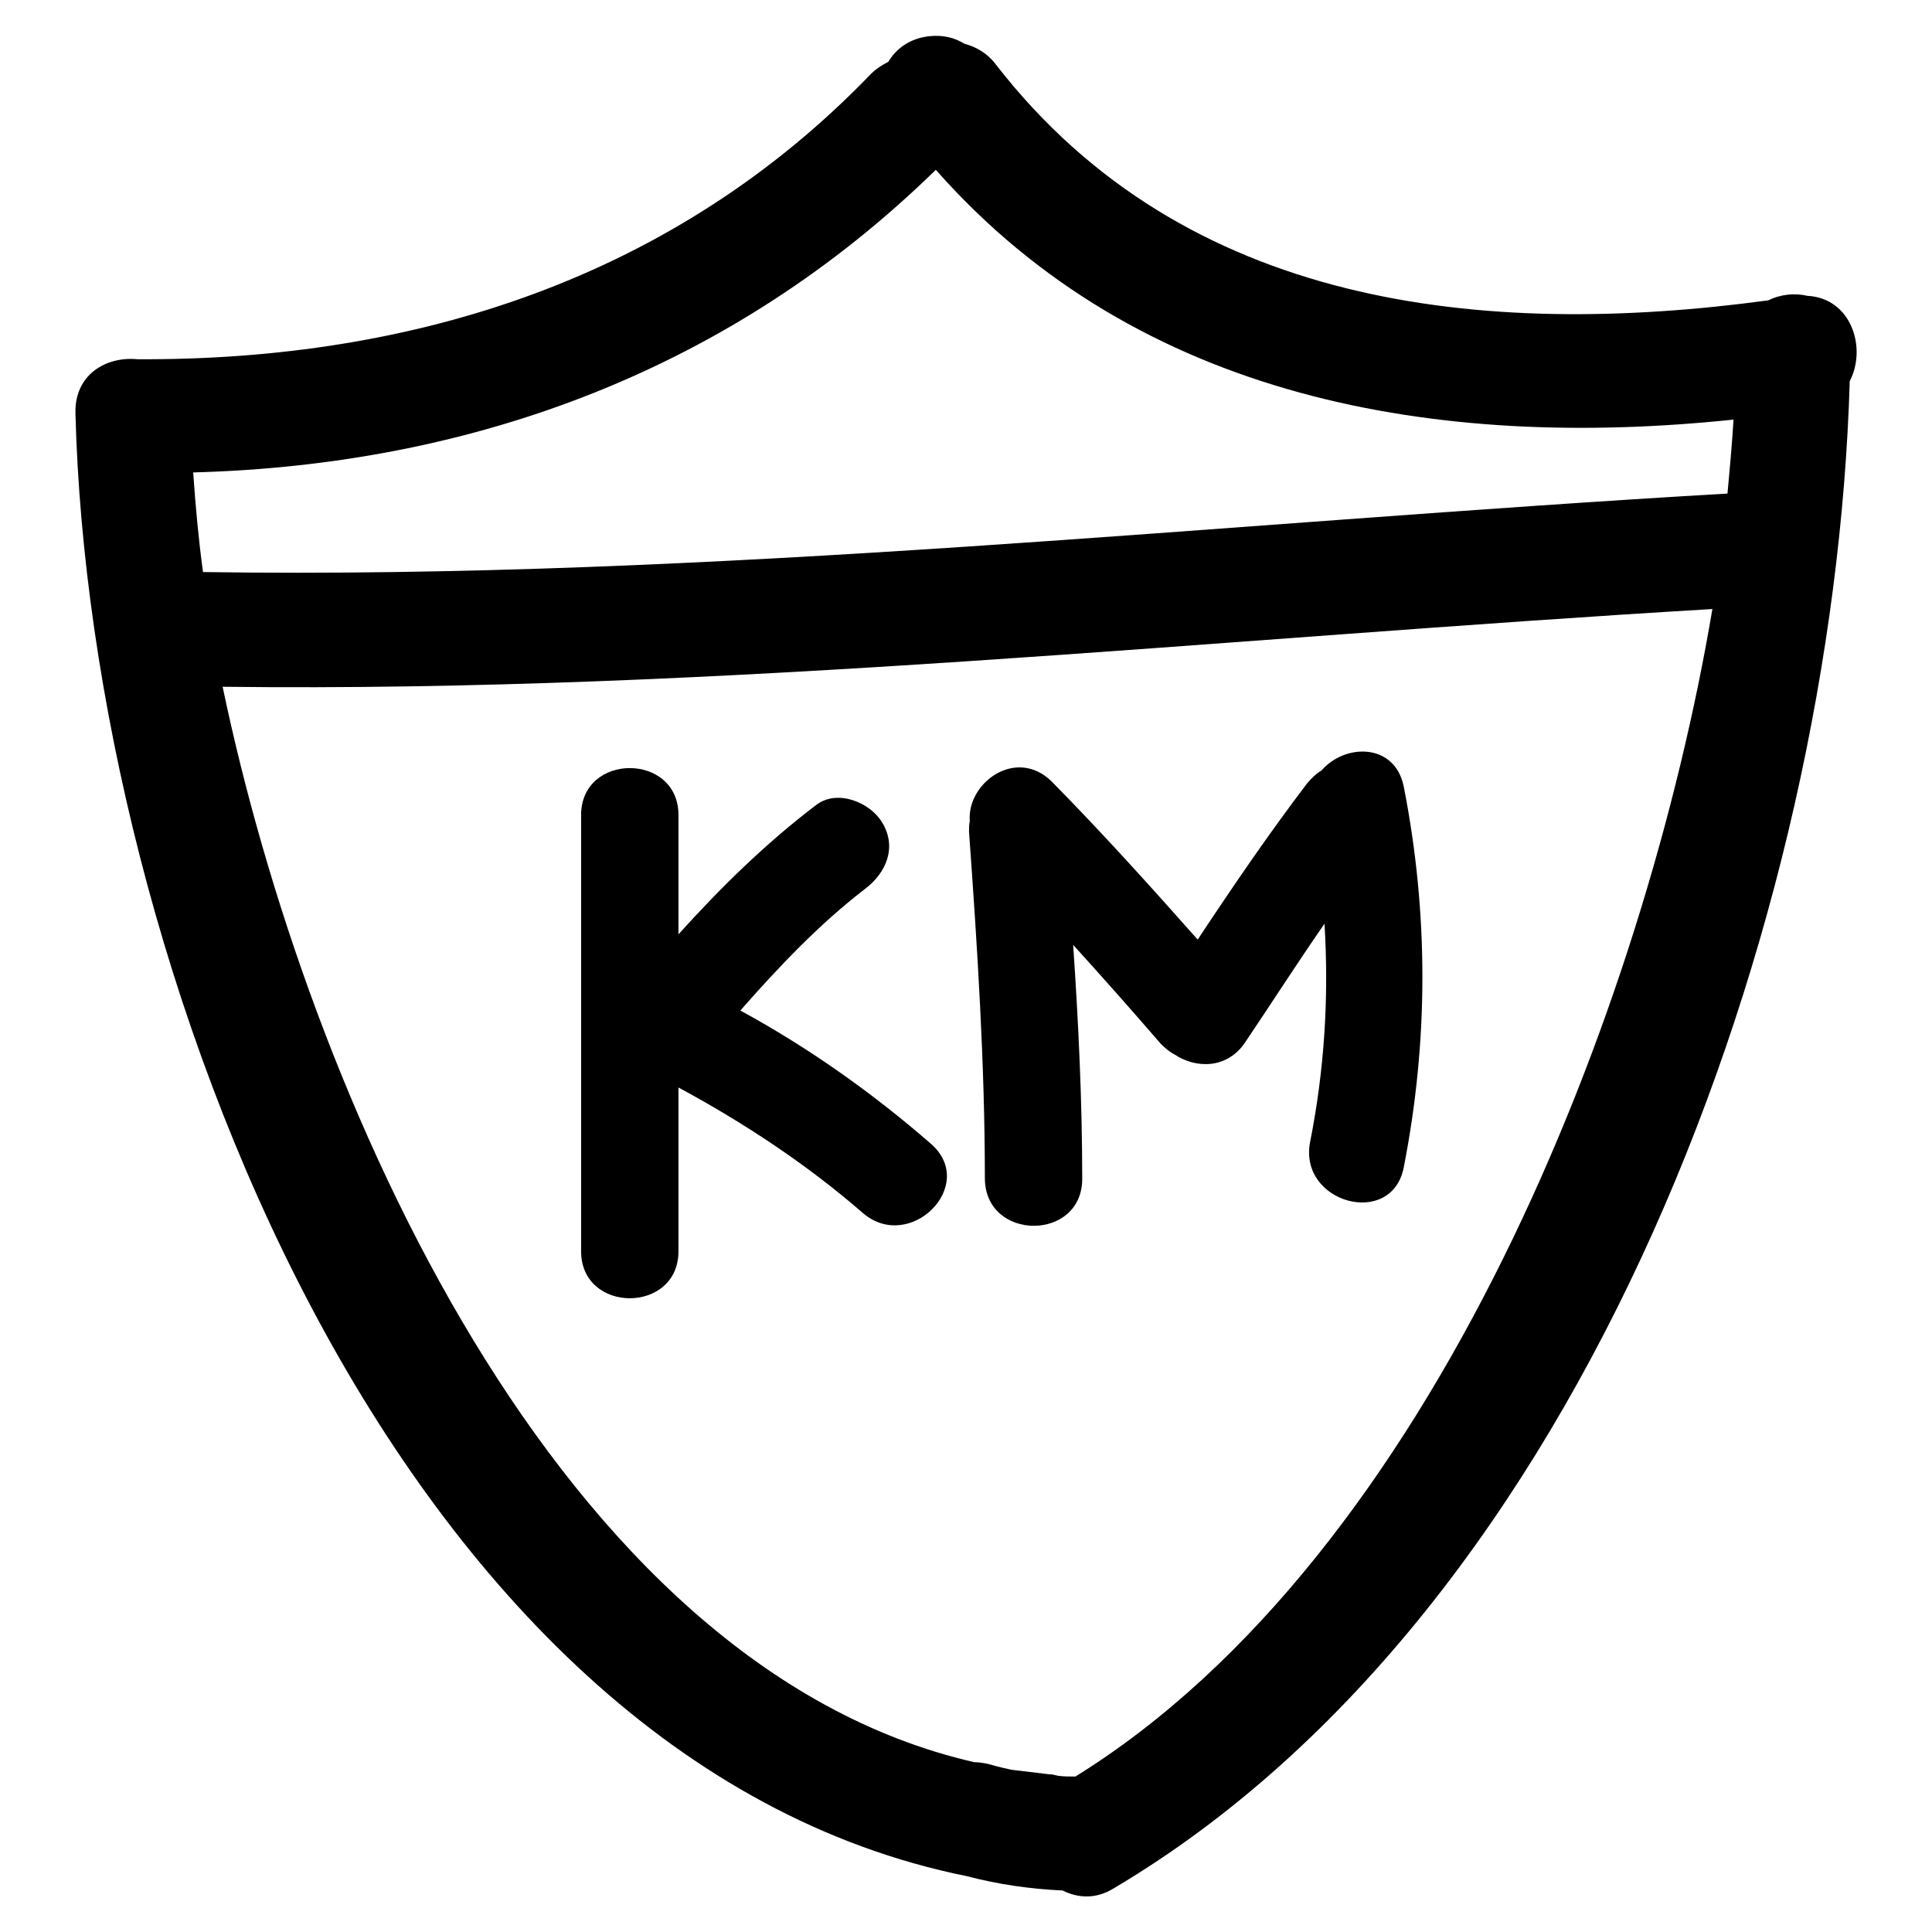
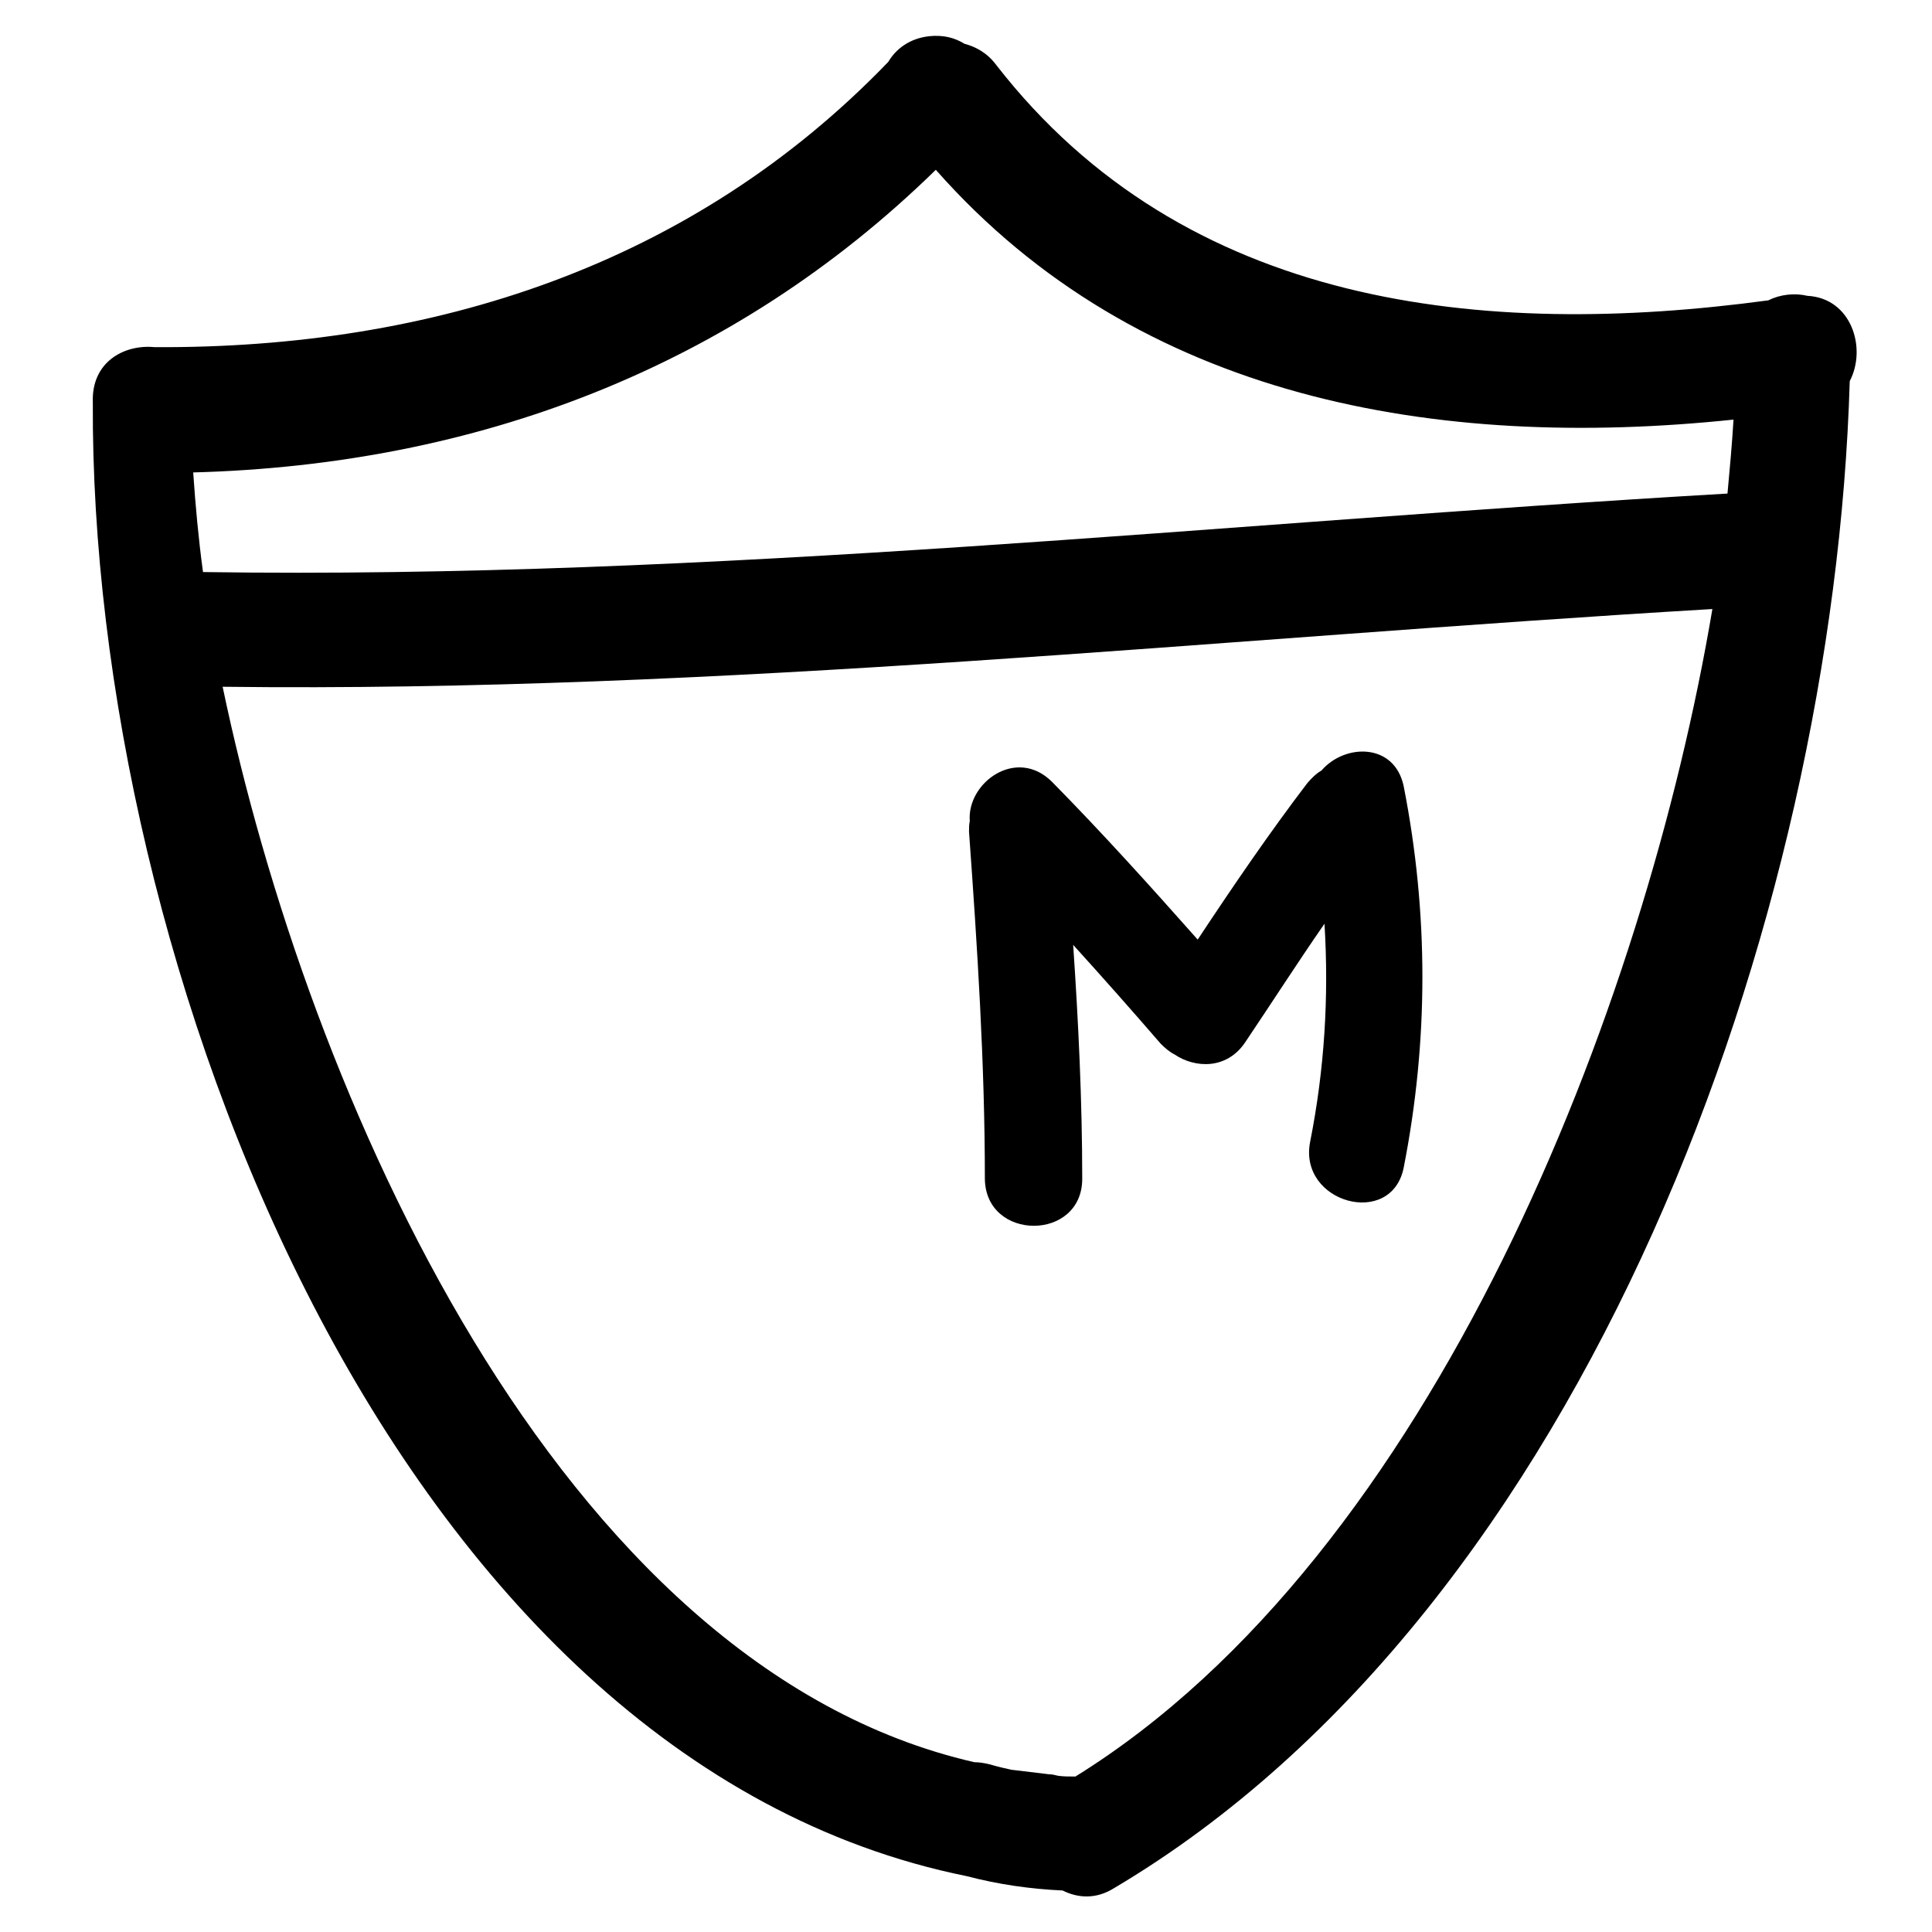
<svg xmlns="http://www.w3.org/2000/svg" version="1.1" x="0px" y="0px" viewBox="0 0 256 256" enable-background="new 0 0 256 256" xml:space="preserve">
  <g>
    <g>
      <g>
        <g>
-           <path fill="#000000" d="M128.1,248.6c4.2,1.1,8.4,1.7,12.7,1.9c2,1,4.4,1.2,6.8-0.3c62.6-37.1,95.4-128.2,97.5-199.7c2.3-4.4,0.2-11-5.6-11.3c-1.7-0.4-3.6-0.2-5.2,0.6c-37.8,5.1-77.3,1-102.3-31.2c-1.2-1.6-2.7-2.4-4.2-2.8c-1.3-0.8-2.8-1.2-4.7-1c-2.6,0.3-4.4,1.7-5.4,3.4c-0.8,0.4-1.6,0.9-2.3,1.6c-26,27-60.4,38-97.2,37.8c-4.1-0.4-8.4,2-8.2,7.3C11.9,127.2,51.9,233.2,128.1,248.6z M25.6,62.6c37.4-1,71.5-13.8,98.4-40.1c26.9,30.5,66.5,37.2,105.7,33.1c-0.2,3.3-0.5,6.6-0.8,9.8c-67.3,3.9-134.5,11.4-202,10.4C26.3,71.4,25.9,67,25.6,62.6z M226.9,80.7c-8.9,52.8-37,125.3-84.4,154.7c-0.8,0-1.6,0-2.3-0.1c-0.4-0.1-0.8-0.2-1.2-0.2c-1.7-0.2-3.3-0.4-5-0.6c-0.9-0.2-1.8-0.4-2.8-0.7c-0.8-0.2-1.5-0.3-2.1-0.3C73.7,220.8,40.7,144.6,29.5,91C95.5,91.8,161.1,84.6,226.9,80.7z" />
-           <path fill="#000000" d="M89.9,165.8v-21.7c8.7,4.7,16.9,10.1,24.4,16.6c6.2,5.4,15.3-3.6,9.1-9.1c-7.8-6.8-16.3-12.8-25.3-17.7c5.1-5.8,10.4-11.4,16.5-16.1c2.8-2.1,4.3-5.5,2.3-8.8c-1.6-2.7-6-4.5-8.8-2.3c-6.7,5.1-12.6,10.9-18.2,17.1V108c0-8.3-12.9-8.3-12.9,0v57.8C77,174.1,89.9,174.1,89.9,165.8z" />
+           <path fill="#000000" d="M128.1,248.6c4.2,1.1,8.4,1.7,12.7,1.9c2,1,4.4,1.2,6.8-0.3c62.6-37.1,95.4-128.2,97.5-199.7c2.3-4.4,0.2-11-5.6-11.3c-1.7-0.4-3.6-0.2-5.2,0.6c-37.8,5.1-77.3,1-102.3-31.2c-1.2-1.6-2.7-2.4-4.2-2.8c-1.3-0.8-2.8-1.2-4.7-1c-2.6,0.3-4.4,1.7-5.4,3.4c-26,27-60.4,38-97.2,37.8c-4.1-0.4-8.4,2-8.2,7.3C11.9,127.2,51.9,233.2,128.1,248.6z M25.6,62.6c37.4-1,71.5-13.8,98.4-40.1c26.9,30.5,66.5,37.2,105.7,33.1c-0.2,3.3-0.5,6.6-0.8,9.8c-67.3,3.9-134.5,11.4-202,10.4C26.3,71.4,25.9,67,25.6,62.6z M226.9,80.7c-8.9,52.8-37,125.3-84.4,154.7c-0.8,0-1.6,0-2.3-0.1c-0.4-0.1-0.8-0.2-1.2-0.2c-1.7-0.2-3.3-0.4-5-0.6c-0.9-0.2-1.8-0.4-2.8-0.7c-0.8-0.2-1.5-0.3-2.1-0.3C73.7,220.8,40.7,144.6,29.5,91C95.5,91.8,161.1,84.6,226.9,80.7z" />
          <path fill="#000000" d="M143.4,156.2c0-10.3-0.5-20.7-1.2-31c3.9,4.3,7.8,8.7,11.6,13.1c0.6,0.6,1.2,1.1,1.8,1.4c2.8,1.9,7,2,9.4-1.6c3.5-5.2,6.9-10.5,10.5-15.7c0.6,9.7,0,19.3-1.9,28.9c-1.6,8.1,10.8,11.5,12.4,3.4c3.3-16.8,3.3-33.7,0-50.5c-1.2-5.8-7.8-5.7-10.9-2.1c-0.7,0.4-1.3,1-1.9,1.7c-5.1,6.7-9.8,13.6-14.5,20.7c-6.3-7.1-12.6-14.1-19.3-20.9c-4.7-4.7-11.3,0.1-10.9,5.2c-0.1,0.5-0.1,0.9-0.1,1.4c1.1,15.3,2.1,30.7,2.1,46C130.6,164.5,143.4,164.5,143.4,156.2z" />
        </g>
      </g>
      <g />
      <g />
      <g />
      <g />
      <g />
      <g />
      <g />
      <g />
      <g />
      <g />
      <g />
      <g />
      <g />
      <g />
      <g />
    </g>
  </g>
</svg>